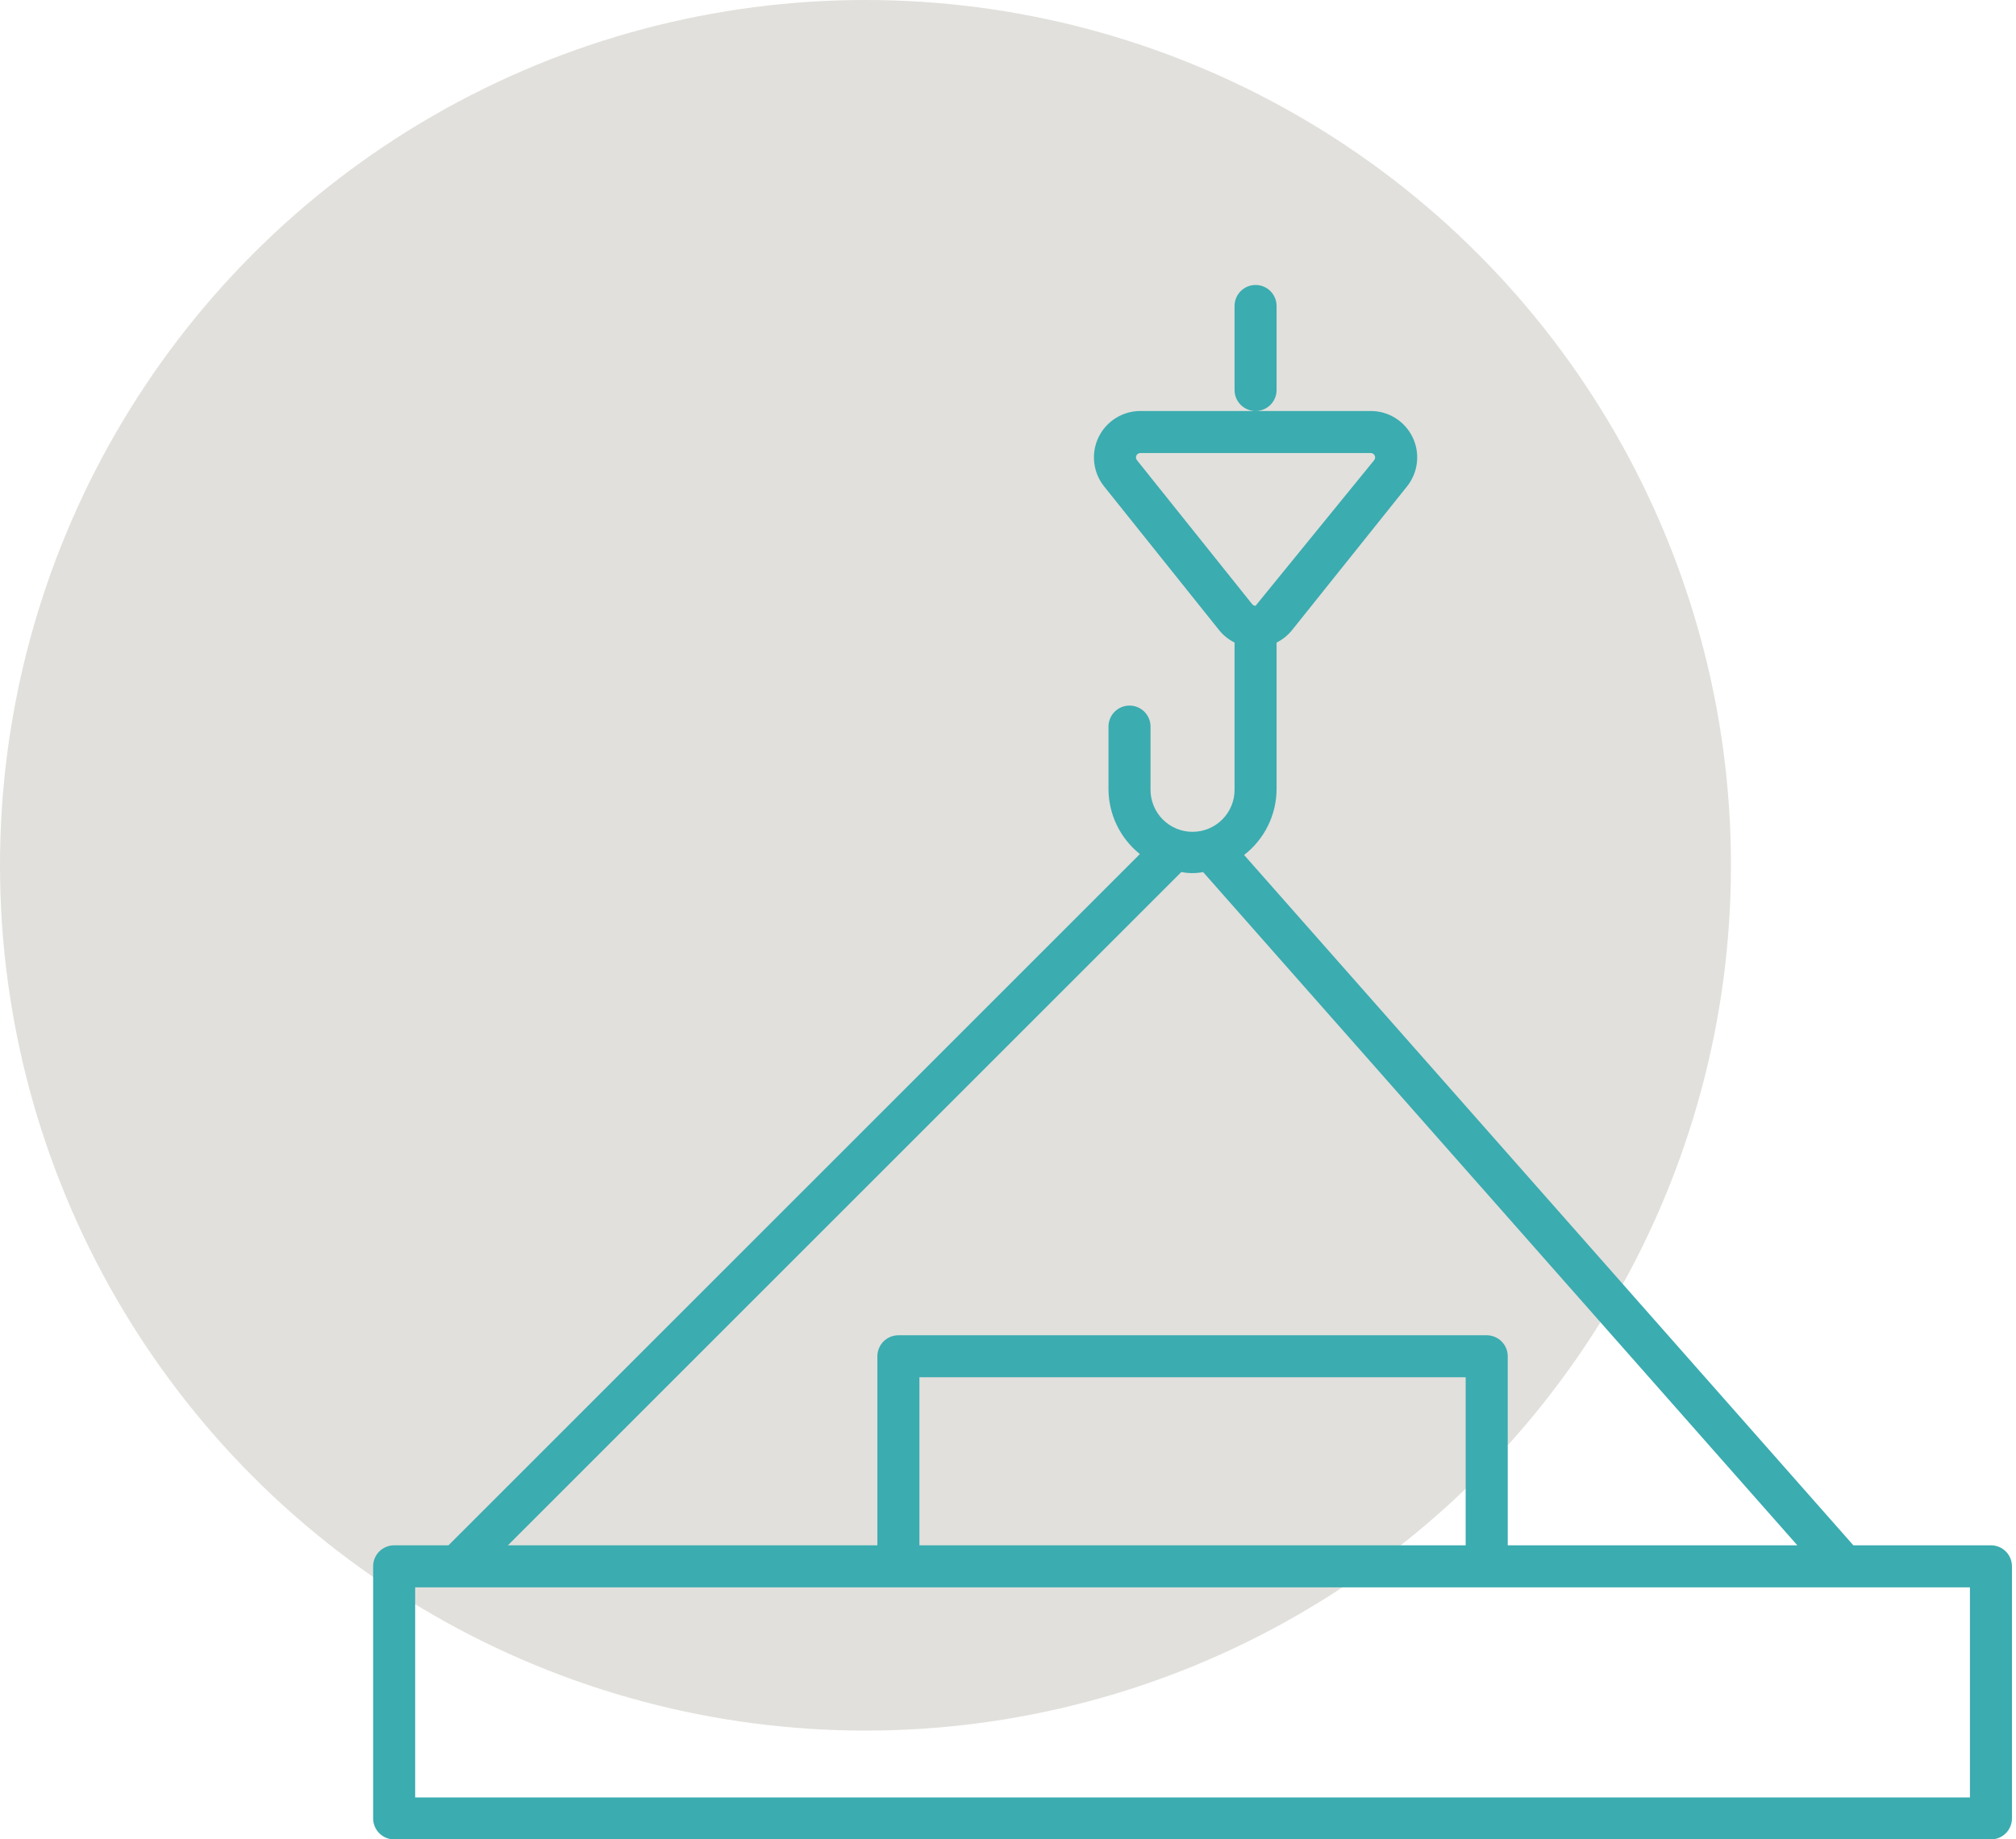
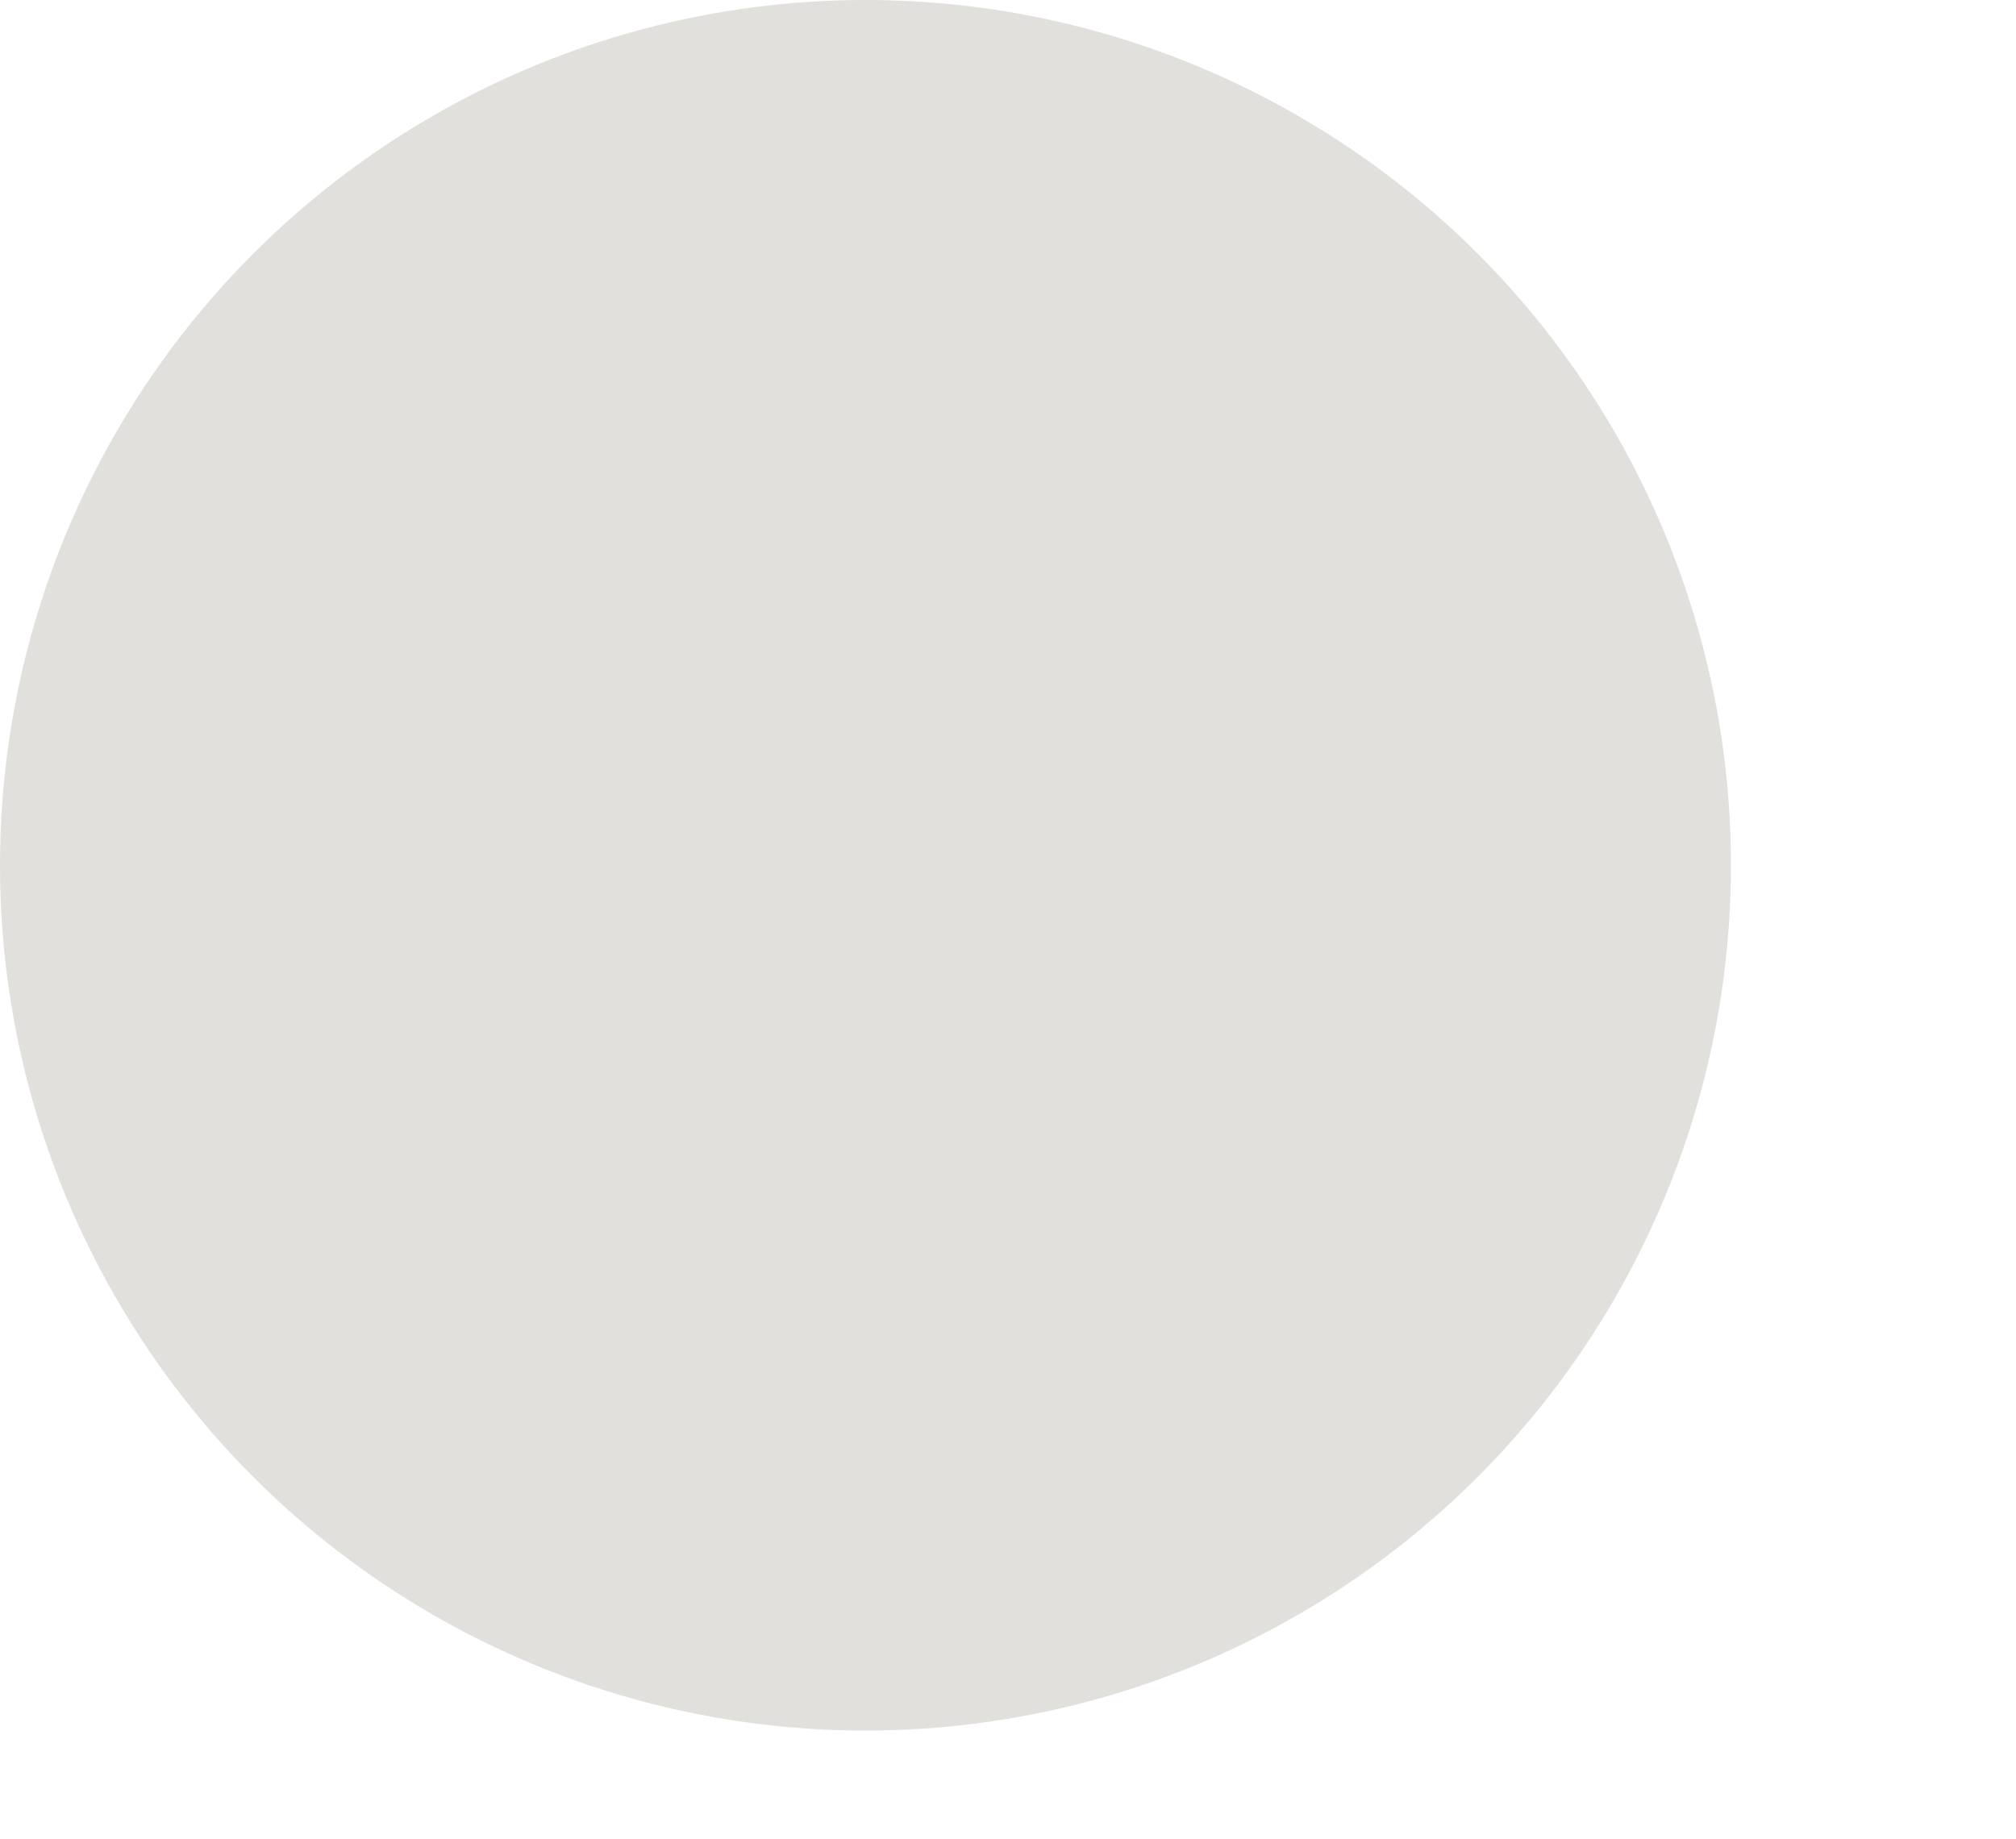
<svg xmlns="http://www.w3.org/2000/svg" width="389" height="355" viewBox="0 0 389 355" fill="none">
  <circle cx="167" cy="167" r="167" fill="#E1E0DC" />
-   <path d="M242.27 79.322C241.738 79.323 241.211 79.218 240.719 79.014C240.227 78.811 239.78 78.512 239.403 78.136C239.027 77.759 238.728 77.312 238.525 76.82C238.321 76.329 238.217 75.801 238.217 75.269V59.053C238.217 57.978 238.644 56.947 239.404 56.187C240.164 55.427 241.195 55 242.27 55C243.345 55 244.376 55.427 245.136 56.187C245.896 56.947 246.324 57.978 246.324 59.053V75.269C246.324 75.801 246.219 76.329 246.016 76.82C245.812 77.312 245.513 77.759 245.137 78.136C244.761 78.512 244.314 78.811 243.822 79.014C243.33 79.218 242.803 79.323 242.27 79.322ZM388.22 302.297V350.944C388.221 351.477 388.116 352.004 387.912 352.496C387.709 352.988 387.41 353.435 387.034 353.812C386.657 354.189 386.211 354.487 385.719 354.691C385.227 354.895 384.699 355 384.167 355H76.053C75.521 355 74.994 354.895 74.502 354.691C74.01 354.487 73.563 354.189 73.186 353.812C72.81 353.435 72.511 352.988 72.308 352.496C72.104 352.004 72 351.477 72 350.944V302.297C71.999 301.765 72.104 301.237 72.307 300.745C72.511 300.253 72.809 299.806 73.186 299.429C73.562 299.052 74.009 298.754 74.501 298.55C74.993 298.346 75.521 298.241 76.053 298.242H86.538L219.948 164.832C218.066 163.328 216.545 161.421 215.497 159.252C214.449 157.082 213.9 154.705 213.892 152.296V140.134C213.917 139.075 214.356 138.068 215.113 137.329C215.871 136.589 216.888 136.175 217.947 136.175C219.006 136.175 220.023 136.589 220.78 137.329C221.538 138.068 221.976 139.075 222.001 140.134V152.296C221.983 153.372 222.179 154.441 222.579 155.441C222.978 156.441 223.572 157.351 224.327 158.118C225.082 158.885 225.982 159.495 226.974 159.911C227.967 160.327 229.033 160.541 230.109 160.541C231.185 160.541 232.251 160.327 233.244 159.911C234.236 159.495 235.136 158.885 235.891 158.118C236.646 157.351 237.24 156.441 237.639 155.441C238.039 154.441 238.235 153.372 238.217 152.296V124.01C237.081 123.446 236.078 122.646 235.276 121.664L213.045 93.876C211.991 92.559 211.331 90.97 211.14 89.294C210.949 87.617 211.236 85.921 211.966 84.4C212.697 82.879 213.843 81.596 215.271 80.698C216.699 79.799 218.352 79.323 220.04 79.322H264.505C266.192 79.323 267.844 79.8 269.271 80.698C270.699 81.596 271.844 82.879 272.574 84.399C273.305 85.919 273.592 87.615 273.402 89.29C273.212 90.966 272.552 92.554 271.5 93.872L249.267 121.664C248.464 122.646 247.46 123.446 246.324 124.01V152.296C246.315 154.752 245.747 157.174 244.661 159.377C243.575 161.58 242 163.506 240.057 165.008L357.62 298.242H384.169C384.702 298.242 385.229 298.347 385.721 298.551C386.212 298.754 386.659 299.053 387.035 299.43C387.412 299.807 387.71 300.254 387.913 300.746C388.117 301.238 388.221 301.765 388.22 302.297ZM241.609 116.597C241.686 116.698 241.787 116.78 241.902 116.835C242.016 116.891 242.143 116.919 242.27 116.917L265.157 88.809C265.255 88.684 265.316 88.534 265.334 88.377C265.351 88.219 265.323 88.059 265.254 87.916C265.186 87.773 265.078 87.653 264.944 87.568C264.81 87.483 264.655 87.437 264.496 87.436H220.04C219.88 87.435 219.724 87.48 219.589 87.565C219.454 87.649 219.345 87.77 219.276 87.914C219.207 88.058 219.18 88.218 219.198 88.376C219.216 88.535 219.278 88.685 219.378 88.809L241.609 116.597ZM98.002 298.242H169.296V261.759C169.296 261.227 169.401 260.7 169.605 260.208C169.809 259.716 170.108 259.269 170.484 258.892C170.861 258.516 171.308 258.217 171.8 258.014C172.292 257.81 172.819 257.706 173.352 257.706H286.873C287.405 257.706 287.933 257.81 288.424 258.014C288.916 258.218 289.363 258.516 289.74 258.893C290.116 259.269 290.415 259.716 290.618 260.208C290.822 260.7 290.927 261.227 290.926 261.759V298.242H346.808L232.149 168.306C230.764 168.584 229.336 168.58 227.952 168.294L98.002 298.242ZM282.81 265.81H177.405V298.242H282.81V265.81ZM380.111 306.351H80.109V346.9H380.111V306.351Z" fill="#3BACB0" />
</svg>